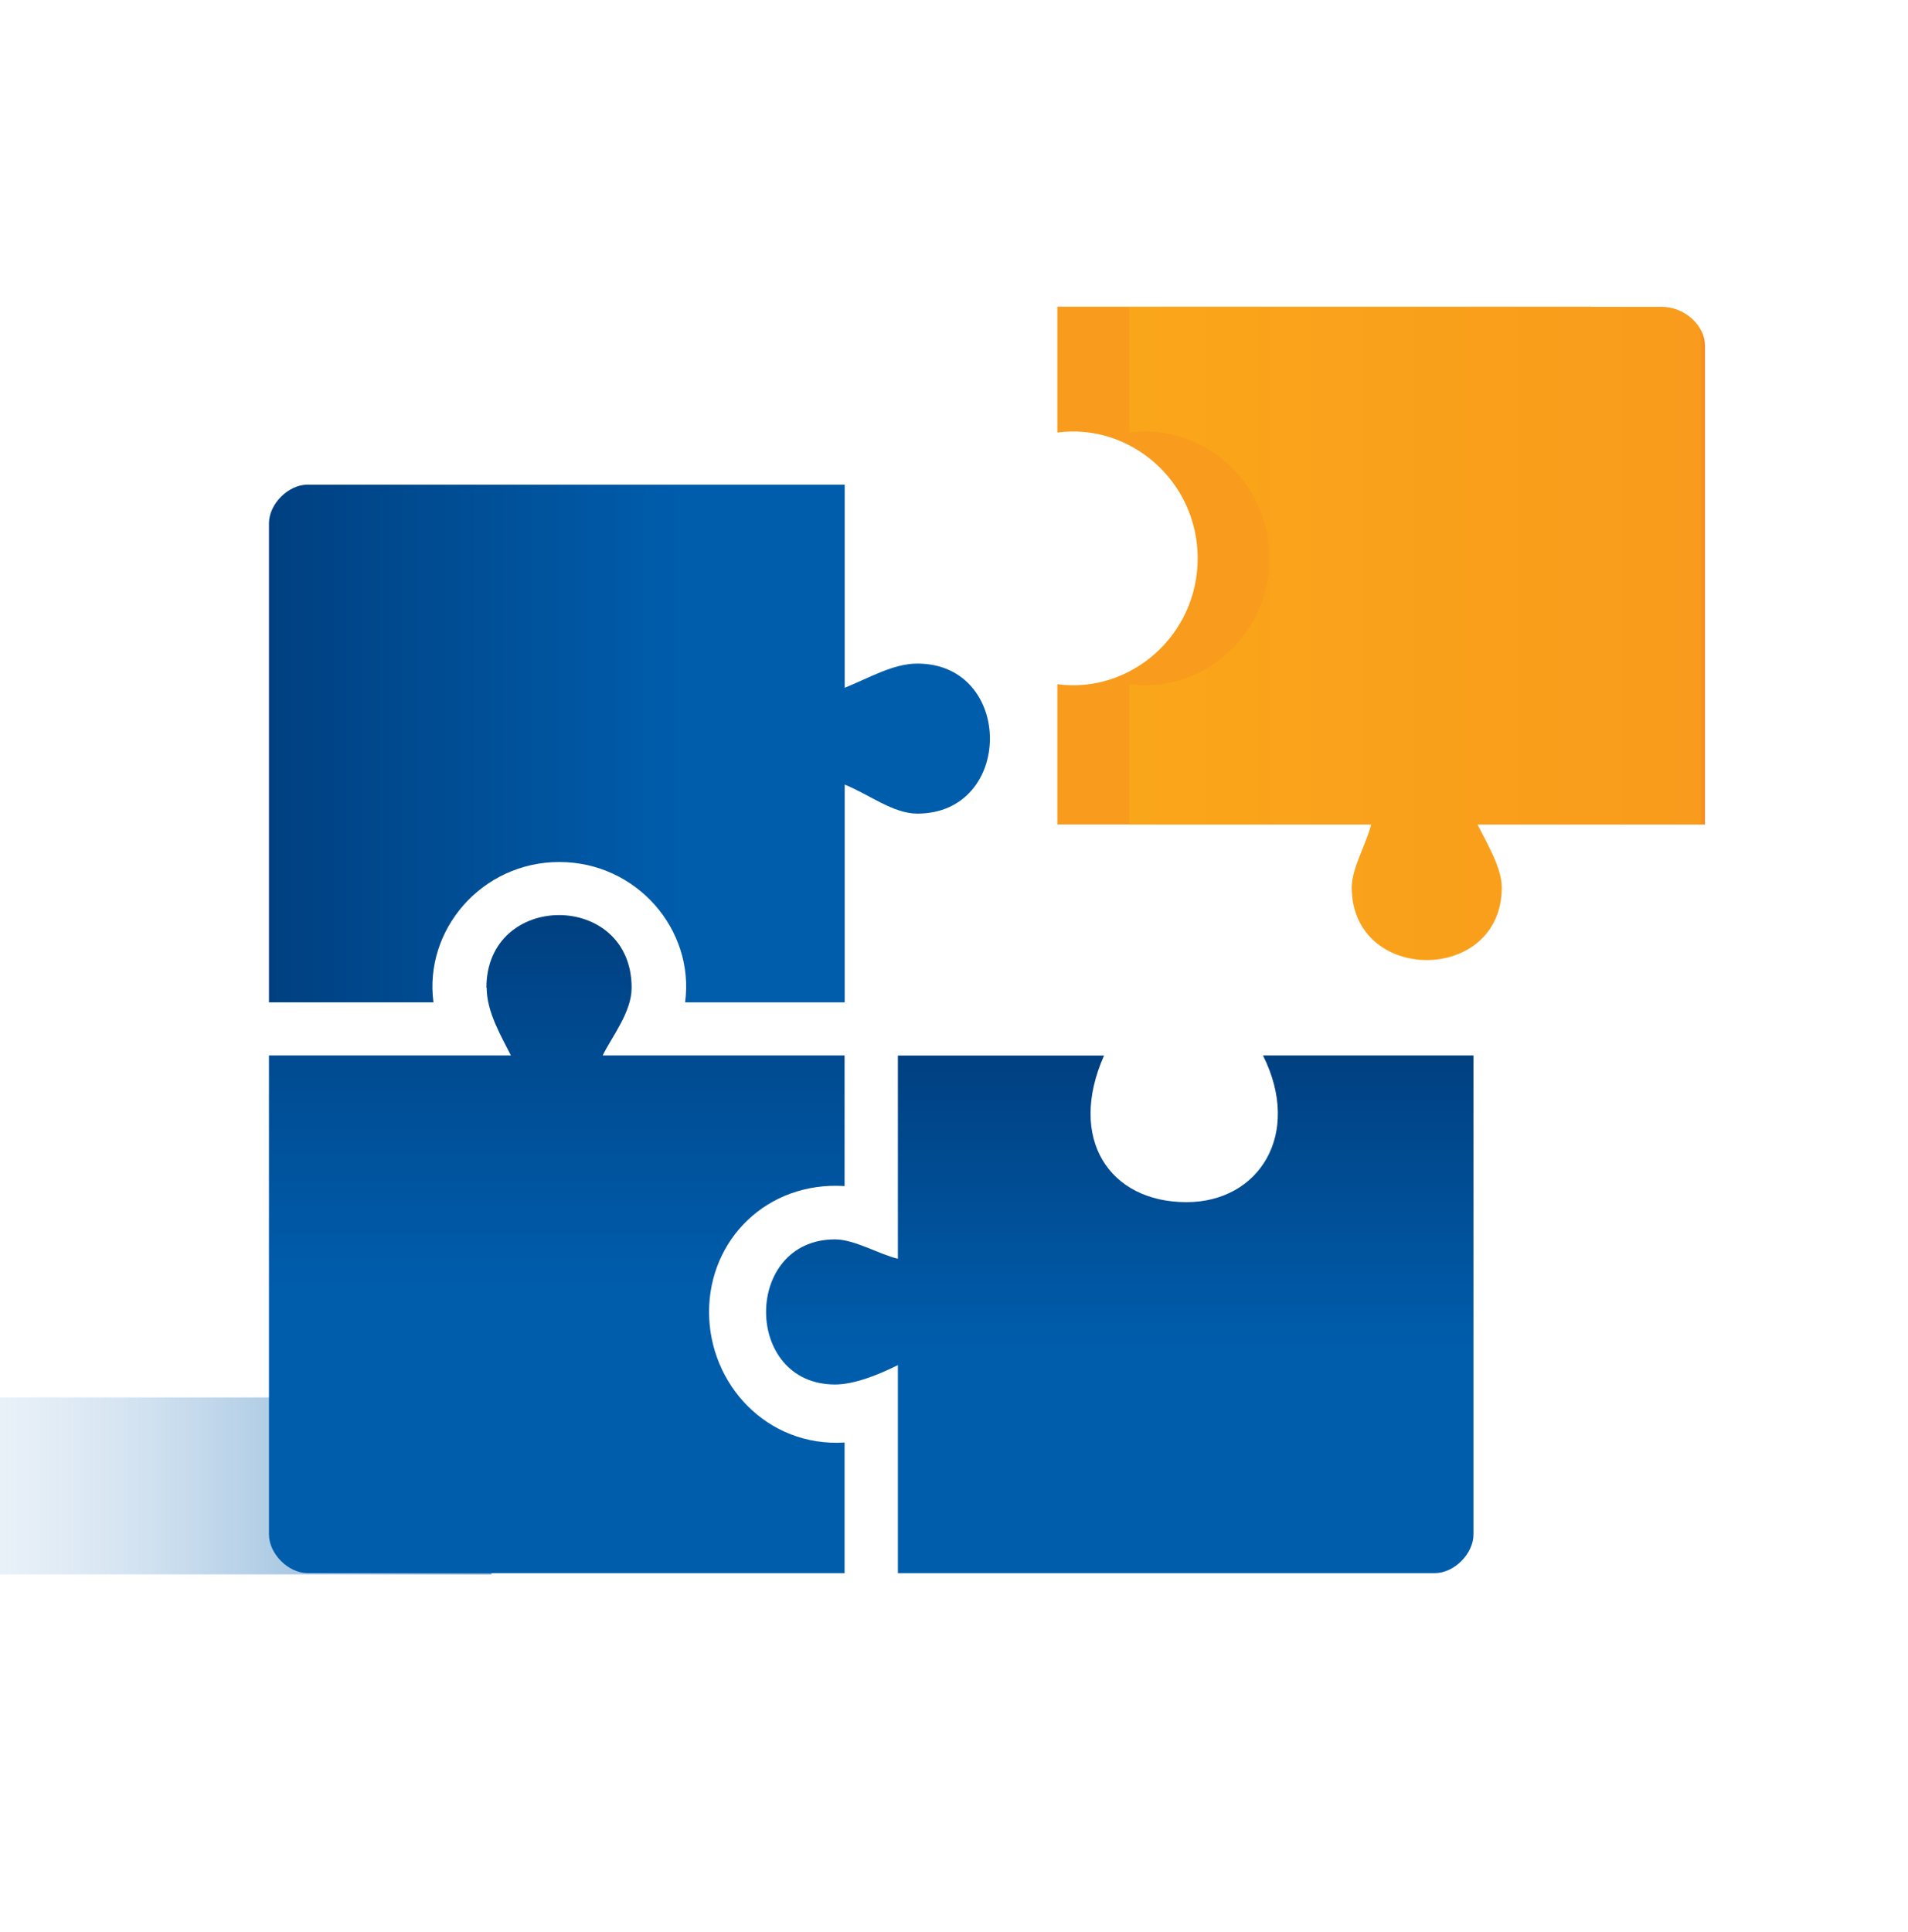
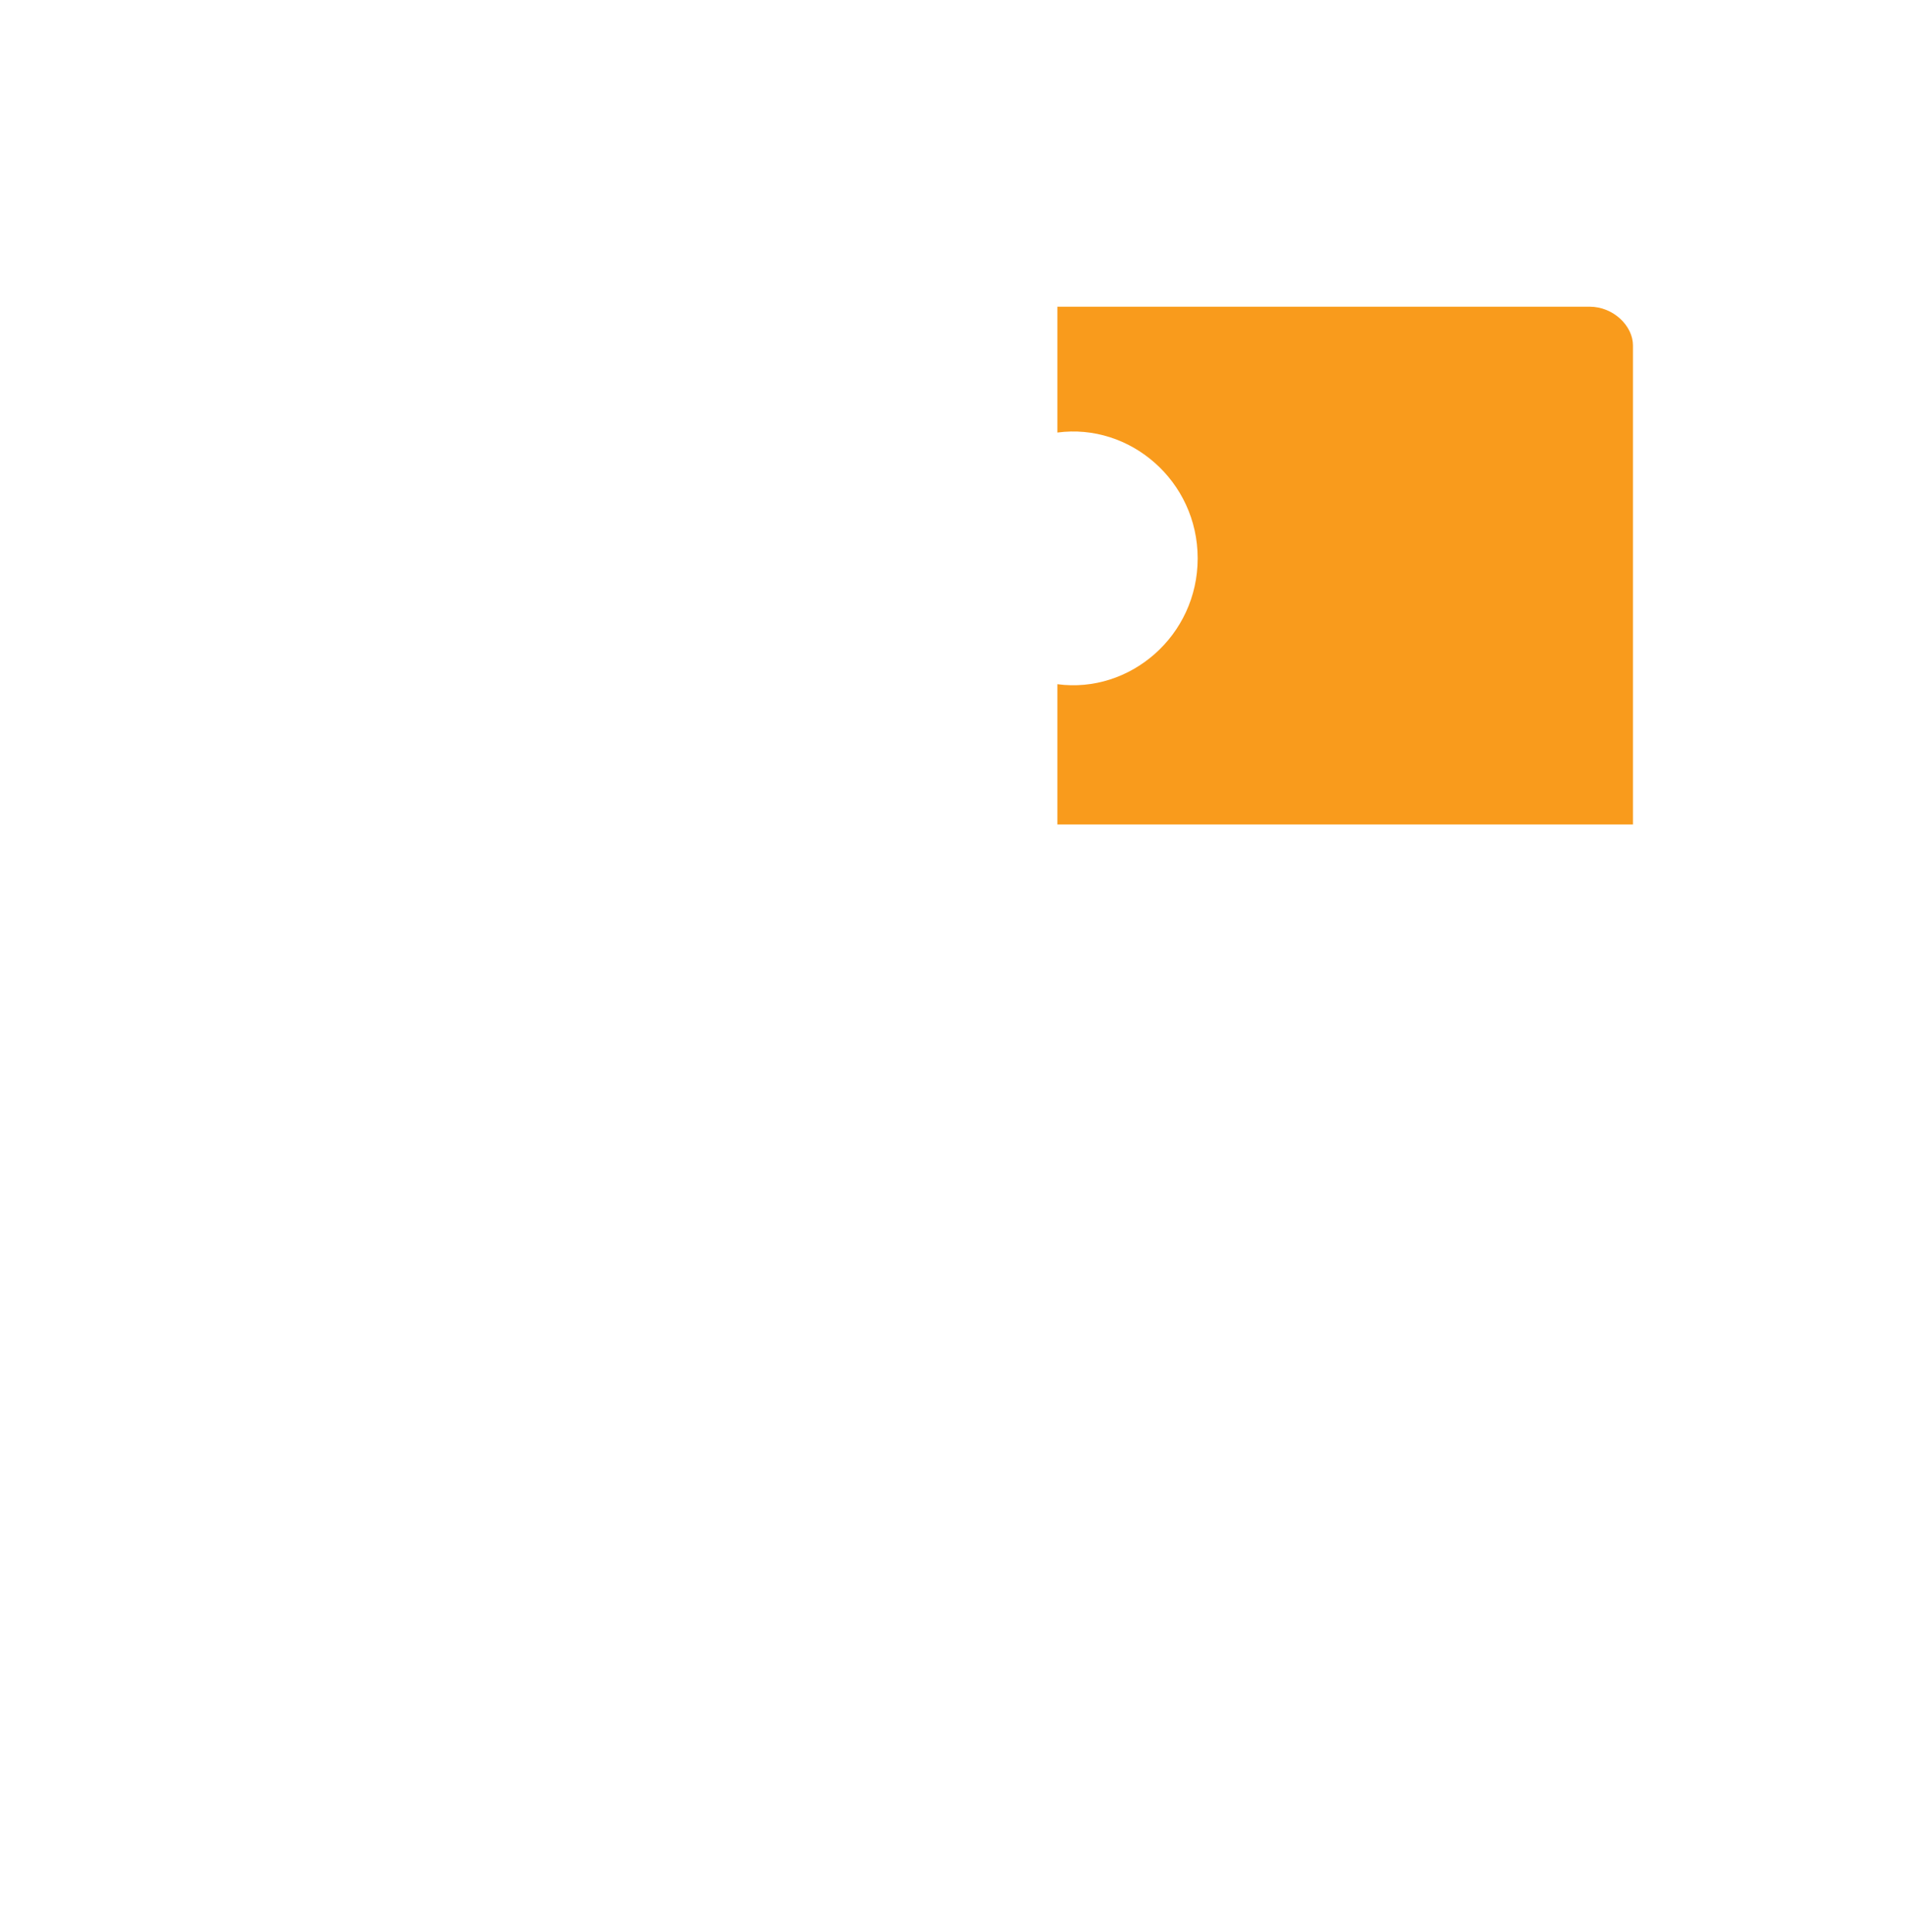
<svg xmlns="http://www.w3.org/2000/svg" width="80" height="81" viewBox="0 0 80 81" fill="none">
  <g clip-path="url(#clip0_6619_51202)">
-     <path d="M20.607 58.582H-15V66H20.607V58.582Z" fill="url(#paint0_linear_6619_51202)" />
-     <path d="M20.406 41.407C20.406 42.421 21.014 43.436 21.421 44.245H11.277V64.325C11.277 65.139 12.091 65.948 12.9 65.948H35.412V60.472C32.166 60.673 29.73 58.035 29.73 54.996C29.73 51.957 32.166 49.52 35.412 49.721V44.245H25.269C25.675 43.431 26.484 42.421 26.484 41.407C26.484 39.377 24.965 38.362 23.44 38.362C21.915 38.362 20.395 39.377 20.395 41.407" fill="url(#paint1_linear_6619_51202)" />
-     <path d="M52.957 44.25C54.606 47.552 52.787 50.396 49.748 50.396C46.503 50.396 44.751 47.727 46.291 44.25H37.647V52.77C36.833 52.57 35.824 51.957 35.01 51.957C31.157 51.957 31.157 58.04 35.01 58.04C35.824 58.04 36.833 57.633 37.647 57.227V65.948H60.159C60.973 65.948 61.782 65.134 61.782 64.325V44.245H52.957V44.25Z" fill="url(#paint2_linear_6619_51202)" />
-     <path d="M12.9 20.317C12.086 20.317 11.277 21.126 11.277 21.94V42.02H18.175C17.768 38.976 20.205 36.137 23.45 36.137C26.695 36.137 29.132 38.976 28.725 42.02H35.417V32.892C36.432 33.299 37.447 34.108 38.461 34.108C42.521 34.108 42.521 27.818 38.461 27.818C37.447 27.818 36.432 28.425 35.417 28.832V20.317H12.905H12.9Z" fill="url(#paint3_linear_6619_51202)" />
    <path d="M44.334 12.857V18.133C47.378 17.726 50.217 20.162 50.217 23.407C50.217 26.653 47.378 29.09 44.334 28.683V34.56H68.468V14.48C68.468 13.666 67.654 12.857 66.645 12.857H44.334Z" fill="#F99B1C" />
-     <path d="M47.347 12.857V18.133C50.392 17.726 53.23 20.162 53.23 23.407C53.23 26.653 50.392 29.09 47.347 28.683V34.566H57.49C57.29 35.379 56.677 36.389 56.677 37.203C56.677 41.262 62.967 41.262 62.967 37.203C62.967 36.389 62.359 35.379 61.952 34.566H71.487V14.485C71.487 13.671 70.673 12.863 69.658 12.863H47.347V12.857Z" fill="url(#paint4_linear_6619_51202)" />
  </g>
  <defs>
    <linearGradient id="paint0_linear_6619_51202" x1="-15" y1="62.291" x2="20.607" y2="62.291" gradientUnits="userSpaceOnUse">
      <stop stop-color="#E4ECF7" stop-opacity="0" />
      <stop offset="0.19" stop-color="#C7DAED" stop-opacity="0.07" />
      <stop offset="0.53" stop-color="#7CABD5" stop-opacity="0.27" />
      <stop offset="0.98" stop-color="#045FAD" stop-opacity="0.59" />
      <stop offset="1" stop-color="#005DAC" stop-opacity="0.6" />
    </linearGradient>
    <linearGradient id="paint1_linear_6619_51202" x1="23.347" y1="65.953" x2="23.347" y2="38.367" gradientUnits="userSpaceOnUse">
      <stop offset="0.43" stop-color="#005DAC" />
      <stop offset="1" stop-color="#004081" />
    </linearGradient>
    <linearGradient id="paint2_linear_6619_51202" x1="46.951" y1="65.953" x2="46.951" y2="44.25" gradientUnits="userSpaceOnUse">
      <stop offset="0.43" stop-color="#005DAC" />
      <stop offset="1" stop-color="#004081" />
    </linearGradient>
    <linearGradient id="paint3_linear_6619_51202" x1="11.277" y1="31.166" x2="41.501" y2="31.166" gradientUnits="userSpaceOnUse">
      <stop stop-color="#004081" />
      <stop offset="0.57" stop-color="#005DAC" />
    </linearGradient>
    <linearGradient id="paint4_linear_6619_51202" x1="47.347" y1="26.55" x2="71.487" y2="26.55" gradientUnits="userSpaceOnUse">
      <stop stop-color="#FAA61A" />
      <stop offset="0.99" stop-color="#F99B1C" />
      <stop offset="1" stop-color="#F18A23" />
    </linearGradient>
    <clipPath id="clip0_6619_51202">
      <rect width="80" height="81" fill="white" />
    </clipPath>
  </defs>
</svg>